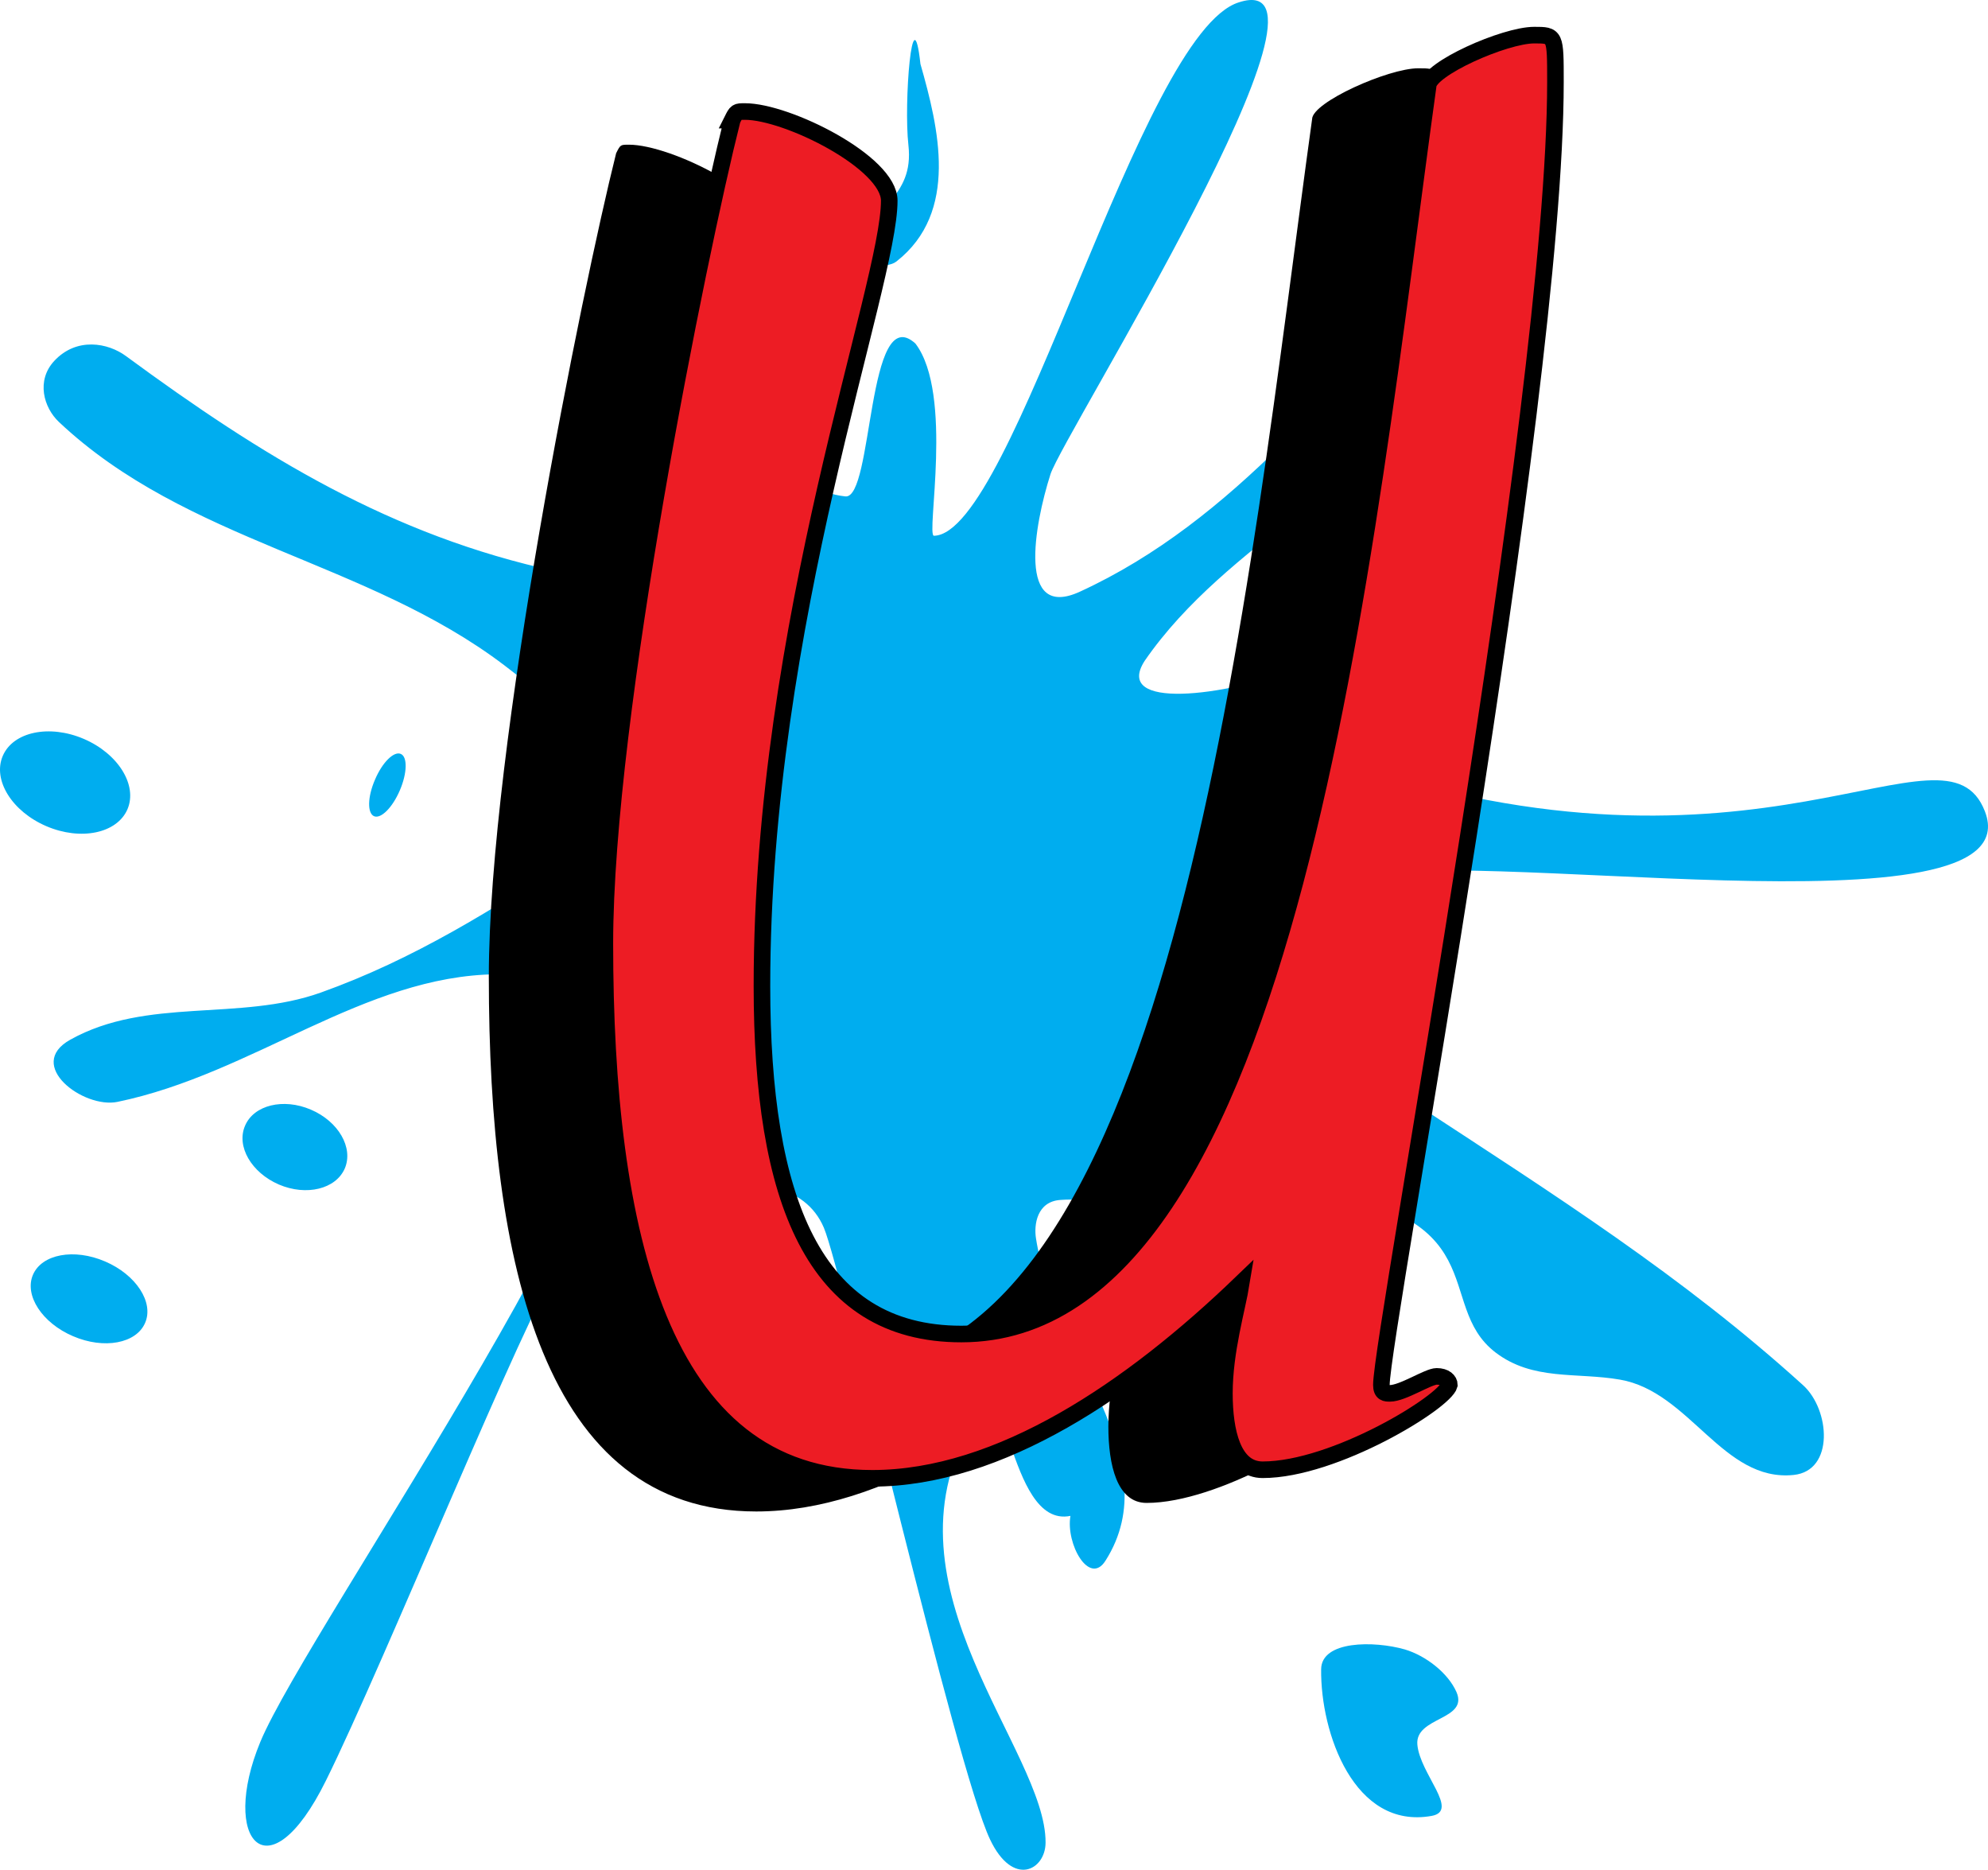
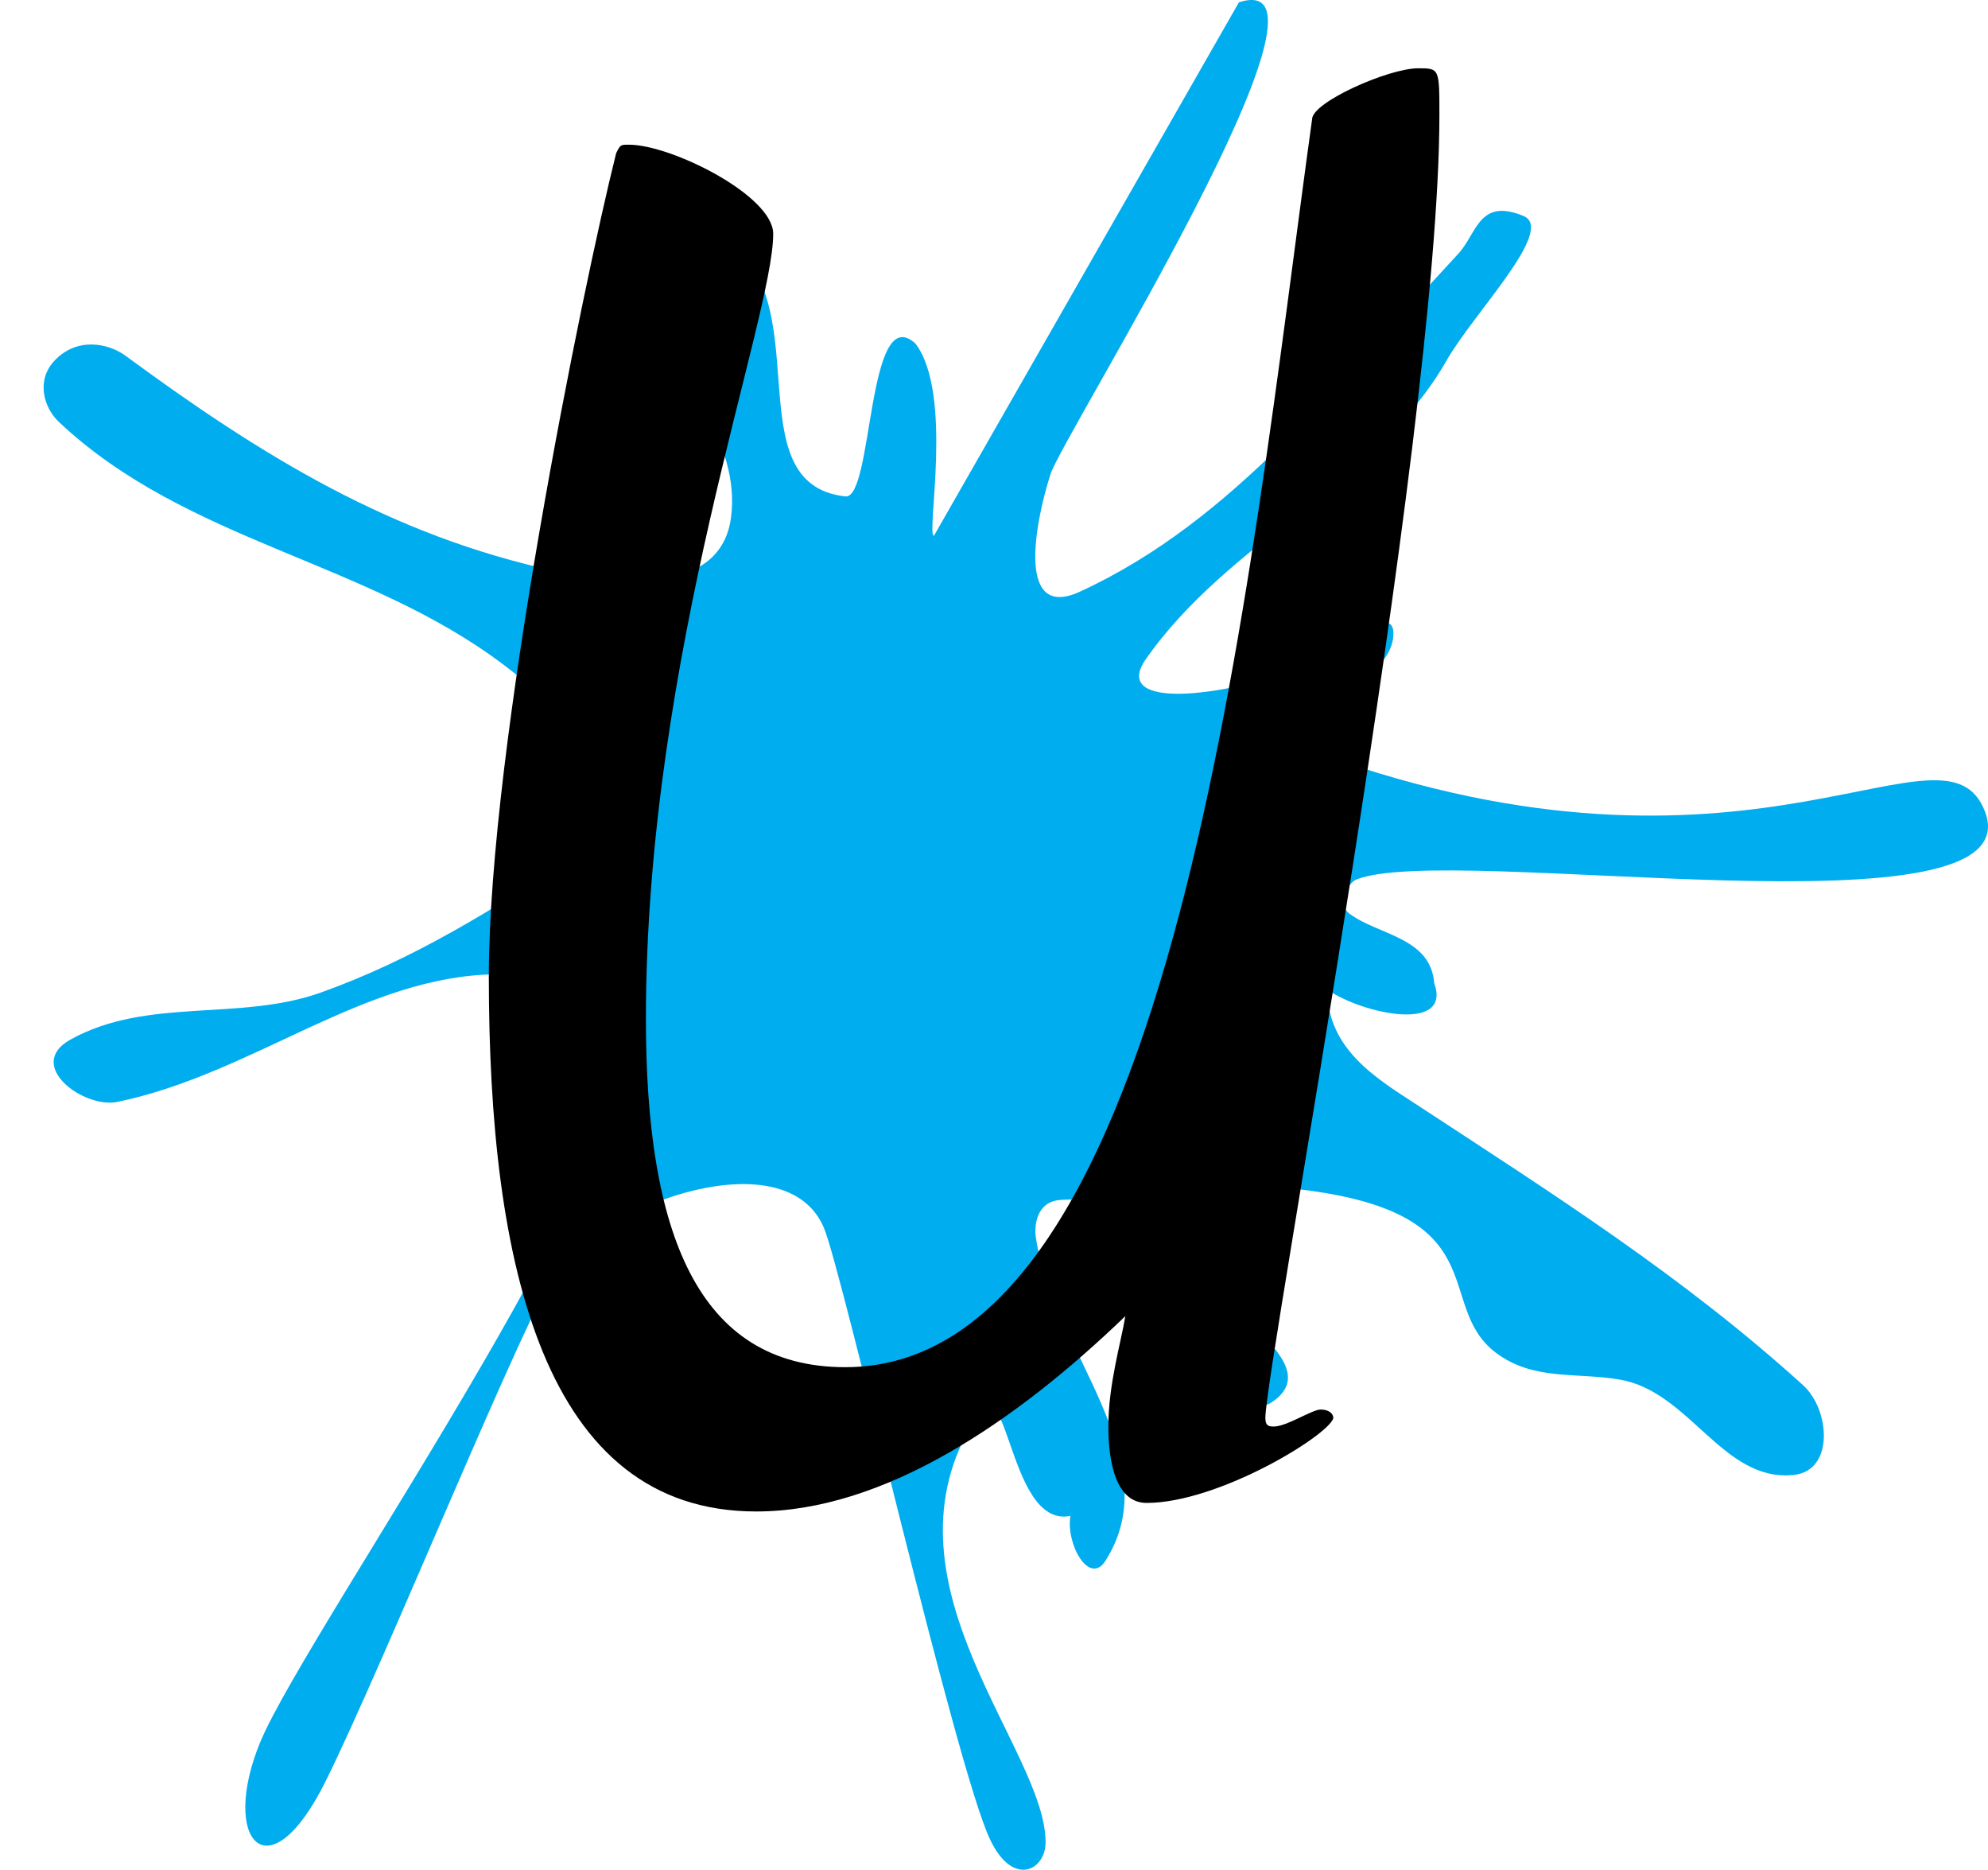
<svg xmlns="http://www.w3.org/2000/svg" width="59.963" height="56.381">
-   <path fill="#00adef" d="M37.369.07c3.656-1.187-5.3 13.04-5.684 14.23-.492 1.544-1.011 4.411.883 3.544 4.664-2.14 7.856-6.367 11.41-10.184.574-.613.625-1.707 1.973-1.148.988.41-1.512 2.937-2.324 4.367-2.098 3.687-6.59 5.41-9.102 9.05-.95 1.481 2.363 1.09 4.715.208.348-.13 2.785-2.153 2.789-1.043.008 1.52-3.023 2.125-2.3 3.379.34.078.6.437.702.472 12.664 4.313 18.243-1.558 19.438 1.52 1.535 3.95-16.145.918-18.961 2.058-.223.09-.64.7-.2 1.032.872.648 2.446.707 2.551 2.093.543 1.493-2.144.942-3.226.192.004 1.797 1.484 2.676 2.652 3.441 4.196 2.746 8.07 5.2 11.7 8.489.816.738.949 2.582-.286 2.707-2.136.218-3.125-2.512-5.238-2.875-1.309-.227-2.625.043-3.754-.82-1.914-1.47.176-4.29-6.2-4.95-.726-.074-.898-1.094-1.815-1.352-.692-.195-2.293 1.981-2.024 2.688.676 1.797 5.332 3.844 3.246 5.145-.976.609-2.523-3.961-4.613-4.325-1.824-.316.379-1.968-1.719-1.804-.707.05-.8.75-.734 1.16.52 3.379 4.035 6.676 2.094 9.722-.485.762-1.2-.507-1.055-1.355-1.969.402-1.86-5.2-3.008-2.703-2.793 4.86 2.277 9.781 2.258 12.558-.004.829-.985 1.36-1.676-.101-1.039-2.188-4.45-17.121-5.012-18.445-1.136-2.665-6.504-.77-8.015 1.222-.91 1.2-5.266 11.953-7.004 15.453-1.738 3.516-3.203 1.79-1.98-1.164 1.425-3.449 12.91-19.68 10.55-21.715-.734-.632-.973-1.457-3.414-1.437-4.004.035-7.352 3.004-11.445 3.848-1.024.21-2.793-1.11-1.422-1.875 2.316-1.293 5.098-.543 7.558-1.422 2.809-1.004 5.188-2.5 7.766-4.18.61-.395 1.348-1.184 1.11-1.86-.57-1.624-2.004-2.812-3.336-3.824-4.165-3.164-9.583-3.71-13.438-7.34-.465-.437-.691-1.25-.145-1.84.672-.726 1.622-.554 2.172-.144 4.094 3.008 7.996 5.414 12.973 6.485 1.902.41 4.98.73 5.273-1.645.29-2.3-1.625-4.07-2.003-6.344-.207-1.238.234-2.96 1.687-2.113 3.074 1.785.348 7.469 3.762 7.844.847.09.644-5.946 2.113-4.61 1.16 1.52.313 5.801.559 5.797C30.576 16.113 34.38.992 37.369.07" />
-   <path fill="#00adef" d="M27.763 1.93c-.242-2.188-.507 1.175-.363 2.445.184 1.64-1.156 1.754-1.363 3.383-.028.2.695.367 1.004.125 1.89-1.485 1.273-4.024.722-5.953m14.61 47.808c.629.188 1.3.703 1.558 1.285.371.852-1.254.743-1.18 1.586.079.887 1.282 1.996.43 2.149-2.34.418-3.355-2.508-3.332-4.422.008-.867 1.594-.863 2.524-.598M1.4 24.914c1.04.445 2.133.215 2.445-.512.309-.726-.28-1.675-1.316-2.12-1.04-.446-2.133-.216-2.445.511-.313.727.277 1.676 1.316 2.121m9.883-.301c.207.086.555-.261.777-.78.223-.52.235-1.013.028-1.099-.207-.09-.559.258-.778.778-.226.52-.234 1.011-.027 1.101M8.412 35.719c.832.355 1.719.136 1.988-.485.266-.625-.191-1.418-1.023-1.773-.828-.356-1.72-.14-1.985.484-.27.621.188 1.414 1.02 1.774m-6.207 4.574c.933.402 1.906.219 2.172-.402.27-.621-.274-1.453-1.207-1.852-.934-.402-1.907-.223-2.176.402-.266.622.277 1.454 1.21 1.852" />
+   <path fill="#00adef" d="M37.369.07c3.656-1.187-5.3 13.04-5.684 14.23-.492 1.544-1.011 4.411.883 3.544 4.664-2.14 7.856-6.367 11.41-10.184.574-.613.625-1.707 1.973-1.148.988.41-1.512 2.937-2.324 4.367-2.098 3.687-6.59 5.41-9.102 9.05-.95 1.481 2.363 1.09 4.715.208.348-.13 2.785-2.153 2.789-1.043.008 1.52-3.023 2.125-2.3 3.379.34.078.6.437.702.472 12.664 4.313 18.243-1.558 19.438 1.52 1.535 3.95-16.145.918-18.961 2.058-.223.09-.64.7-.2 1.032.872.648 2.446.707 2.551 2.093.543 1.493-2.144.942-3.226.192.004 1.797 1.484 2.676 2.652 3.441 4.196 2.746 8.07 5.2 11.7 8.489.816.738.949 2.582-.286 2.707-2.136.218-3.125-2.512-5.238-2.875-1.309-.227-2.625.043-3.754-.82-1.914-1.47.176-4.29-6.2-4.95-.726-.074-.898-1.094-1.815-1.352-.692-.195-2.293 1.981-2.024 2.688.676 1.797 5.332 3.844 3.246 5.145-.976.609-2.523-3.961-4.613-4.325-1.824-.316.379-1.968-1.719-1.804-.707.05-.8.75-.734 1.16.52 3.379 4.035 6.676 2.094 9.722-.485.762-1.2-.507-1.055-1.355-1.969.402-1.86-5.2-3.008-2.703-2.793 4.86 2.277 9.781 2.258 12.558-.004.829-.985 1.36-1.676-.101-1.039-2.188-4.45-17.121-5.012-18.445-1.136-2.665-6.504-.77-8.015 1.222-.91 1.2-5.266 11.953-7.004 15.453-1.738 3.516-3.203 1.79-1.98-1.164 1.425-3.449 12.91-19.68 10.55-21.715-.734-.632-.973-1.457-3.414-1.437-4.004.035-7.352 3.004-11.445 3.848-1.024.21-2.793-1.11-1.422-1.875 2.316-1.293 5.098-.543 7.558-1.422 2.809-1.004 5.188-2.5 7.766-4.18.61-.395 1.348-1.184 1.11-1.86-.57-1.624-2.004-2.812-3.336-3.824-4.165-3.164-9.583-3.71-13.438-7.34-.465-.437-.691-1.25-.145-1.84.672-.726 1.622-.554 2.172-.144 4.094 3.008 7.996 5.414 12.973 6.485 1.902.41 4.98.73 5.273-1.645.29-2.3-1.625-4.07-2.003-6.344-.207-1.238.234-2.96 1.687-2.113 3.074 1.785.348 7.469 3.762 7.844.847.09.644-5.946 2.113-4.61 1.16 1.52.313 5.801.559 5.797" />
  <path d="M18.584 4.621c.129-.258.129-.258.386-.258 1.278 0 4.352 1.535 4.352 2.688 0 2.558-3.84 12.672-3.84 23.68 0 6.398 1.535 10.496 6.016 10.496 9.984 0 12.16-23.809 14.078-37.633 0-.512 2.305-1.535 3.2-1.535.64 0 .64 0 .64 1.41 0 9.726-5.25 37.758-5.25 39.293 0 .254.133.254.258.254.386 0 1.152-.512 1.41-.512.254 0 .383.129.383.258-.13.511-3.458 2.558-5.633 2.558-.895 0-1.153-1.152-1.153-2.304 0-1.278.387-2.559.512-3.328-3.328 3.203-7.293 5.89-11.133 5.89-6.402 0-8.066-7.426-8.066-16.129 0-6.91 2.816-20.734 3.84-24.828" />
-   <path fill="#ed1c24" d="M22.084 3.621c.129-.258.129-.258.386-.258 1.278 0 4.352 1.535 4.352 2.688 0 2.558-3.84 12.672-3.84 23.68 0 6.398 1.535 10.496 6.016 10.496 9.984 0 12.16-23.809 14.078-37.633 0-.512 2.305-1.535 3.2-1.535.64 0 .64 0 .64 1.41 0 9.726-5.25 37.758-5.25 39.293 0 .254.133.254.258.254.386 0 1.152-.512 1.41-.512.254 0 .383.129.383.258-.13.511-3.458 2.558-5.633 2.558-.895 0-1.153-1.152-1.153-2.304 0-1.278.387-2.559.512-3.328-3.328 3.203-7.293 5.89-11.133 5.89-6.402 0-8.066-7.426-8.066-16.129 0-6.91 2.816-20.734 3.84-24.828" />
-   <path fill="none" stroke="#000" stroke-width=".5" d="M22.084 3.621c.129-.258.129-.258.386-.258 1.278 0 4.352 1.535 4.352 2.688 0 2.558-3.84 12.672-3.84 23.68 0 6.398 1.535 10.496 6.016 10.496 9.984 0 12.16-23.809 14.078-37.633 0-.512 2.305-1.535 3.2-1.535.64 0 .64 0 .64 1.41 0 9.726-5.25 37.758-5.25 39.293 0 .254.133.254.258.254.386 0 1.152-.512 1.41-.512.254 0 .383.129.383.258-.13.511-3.458 2.558-5.633 2.558-.895 0-1.153-1.152-1.153-2.304 0-1.278.387-2.559.512-3.328-3.328 3.203-7.293 5.89-11.133 5.89-6.402 0-8.066-7.426-8.066-16.129 0-6.91 2.816-20.734 3.84-24.828zm0 0" />
</svg>